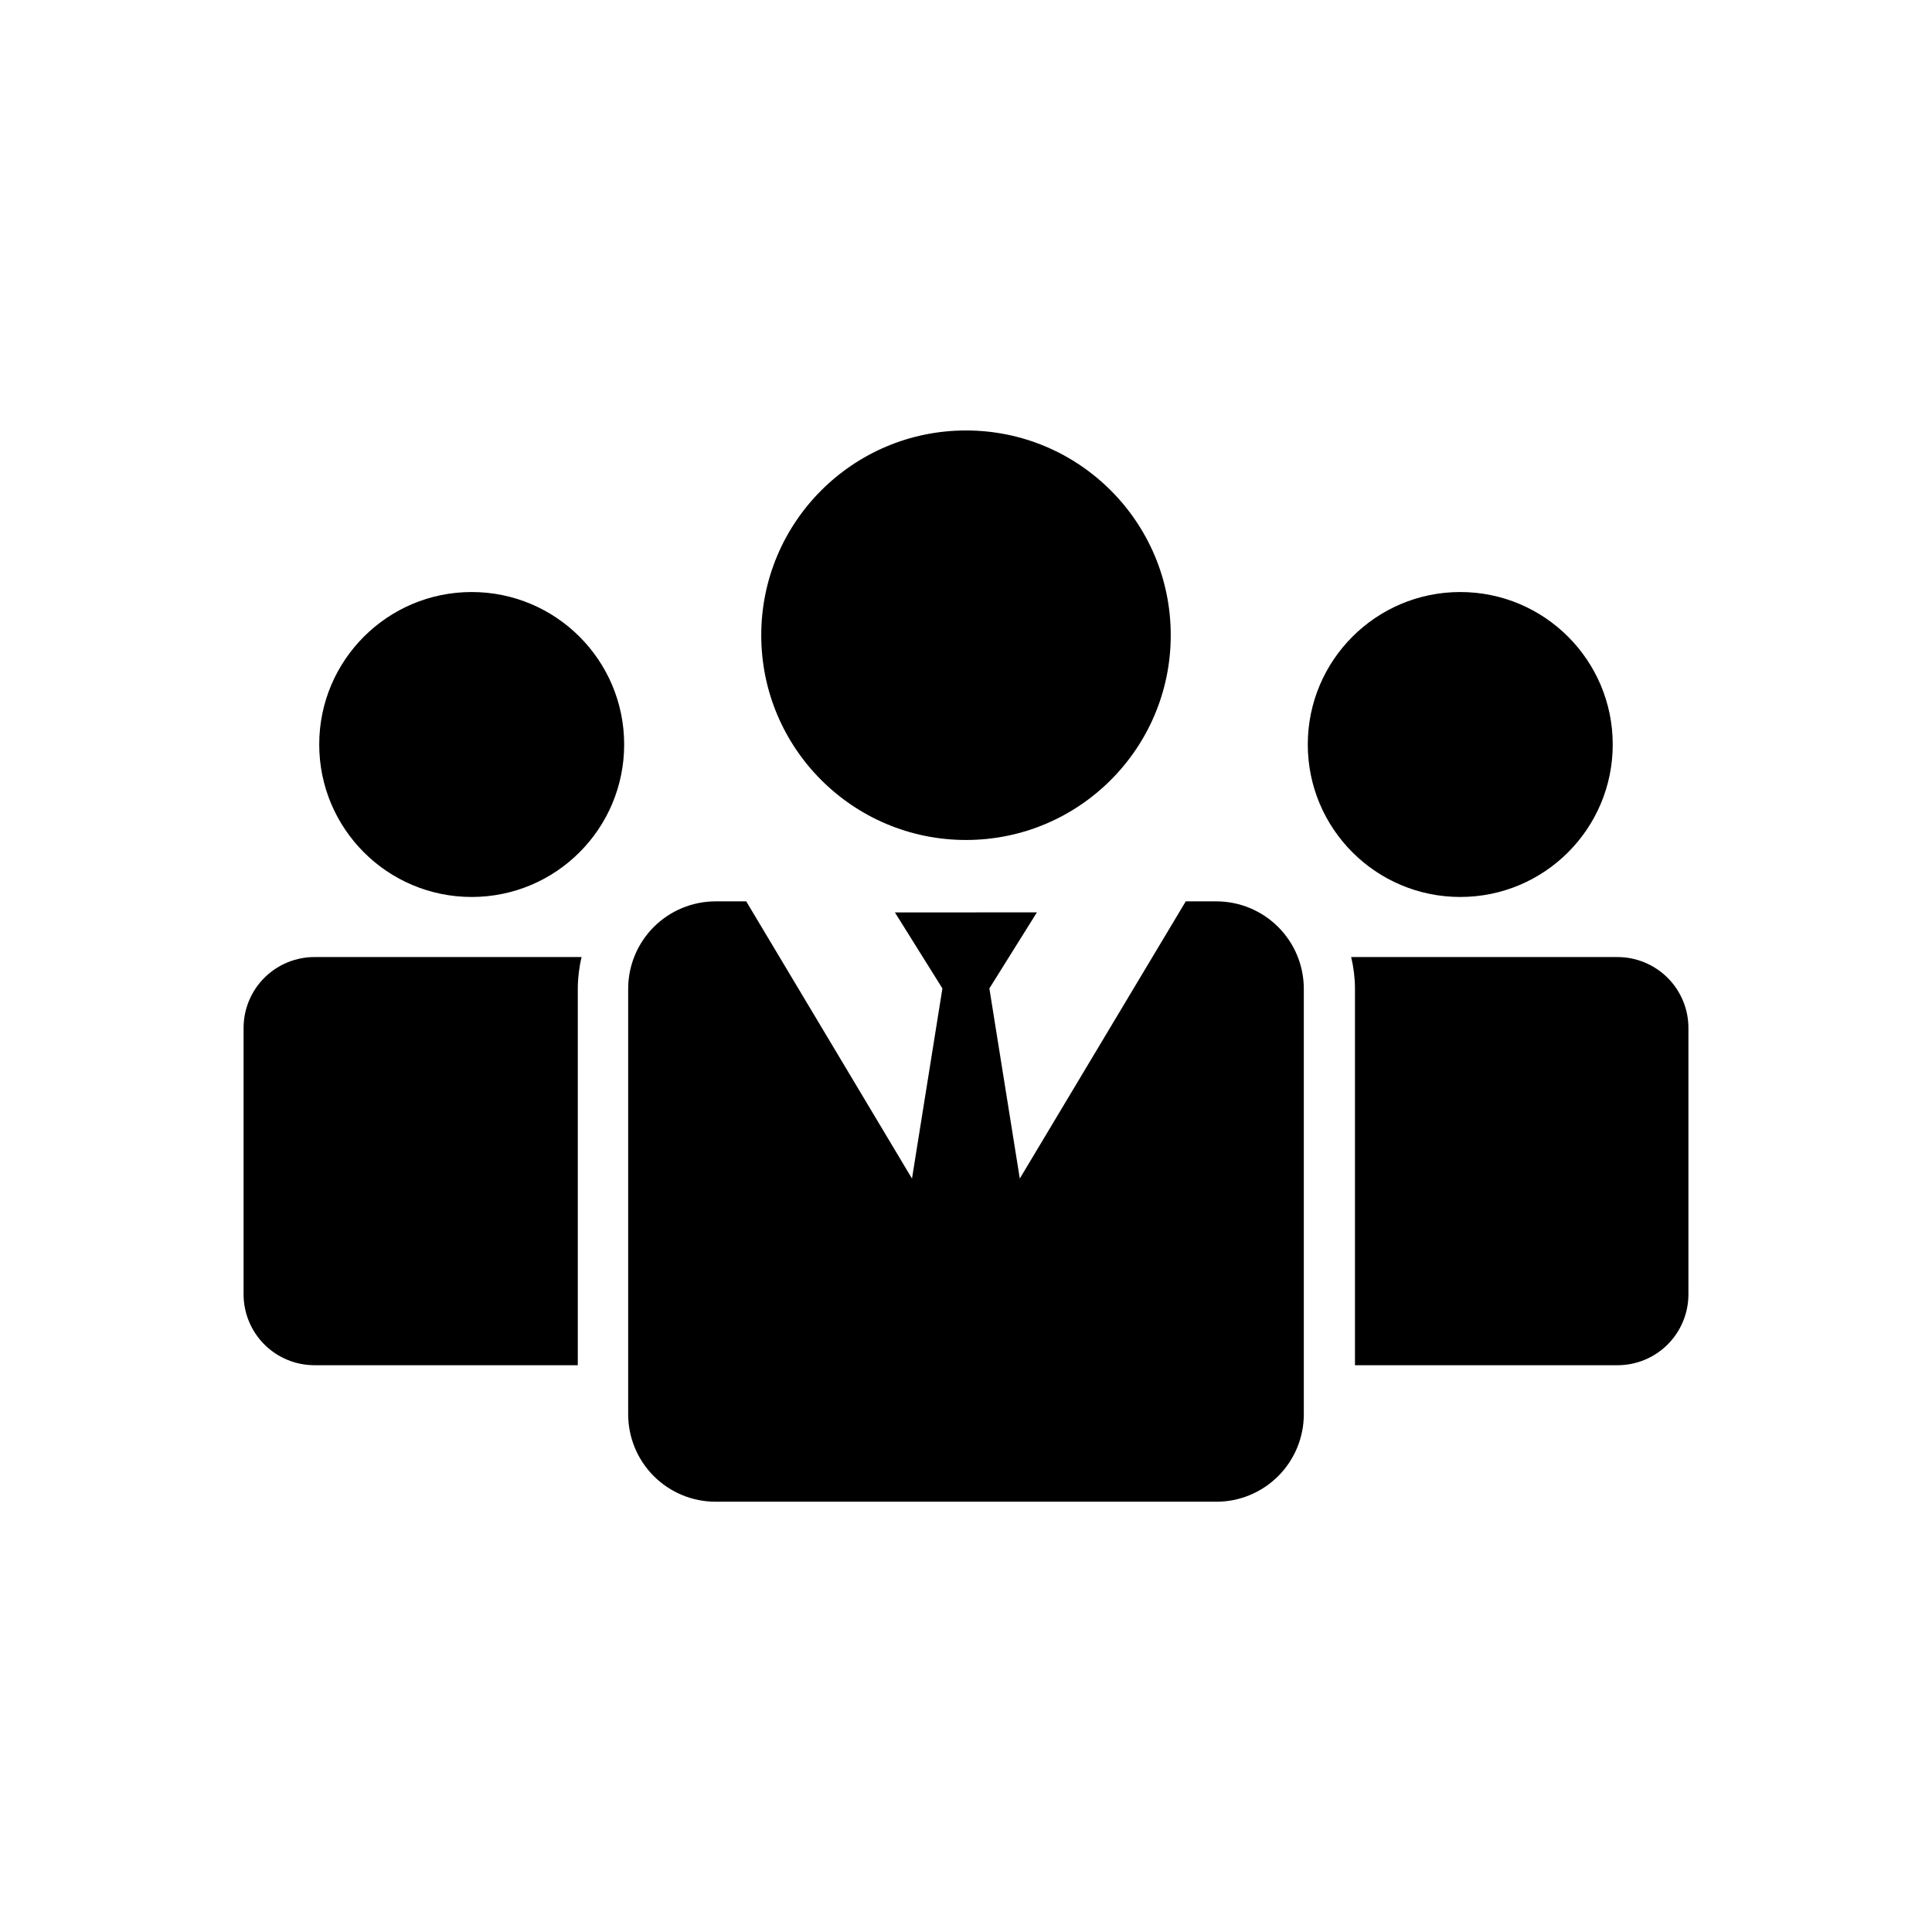
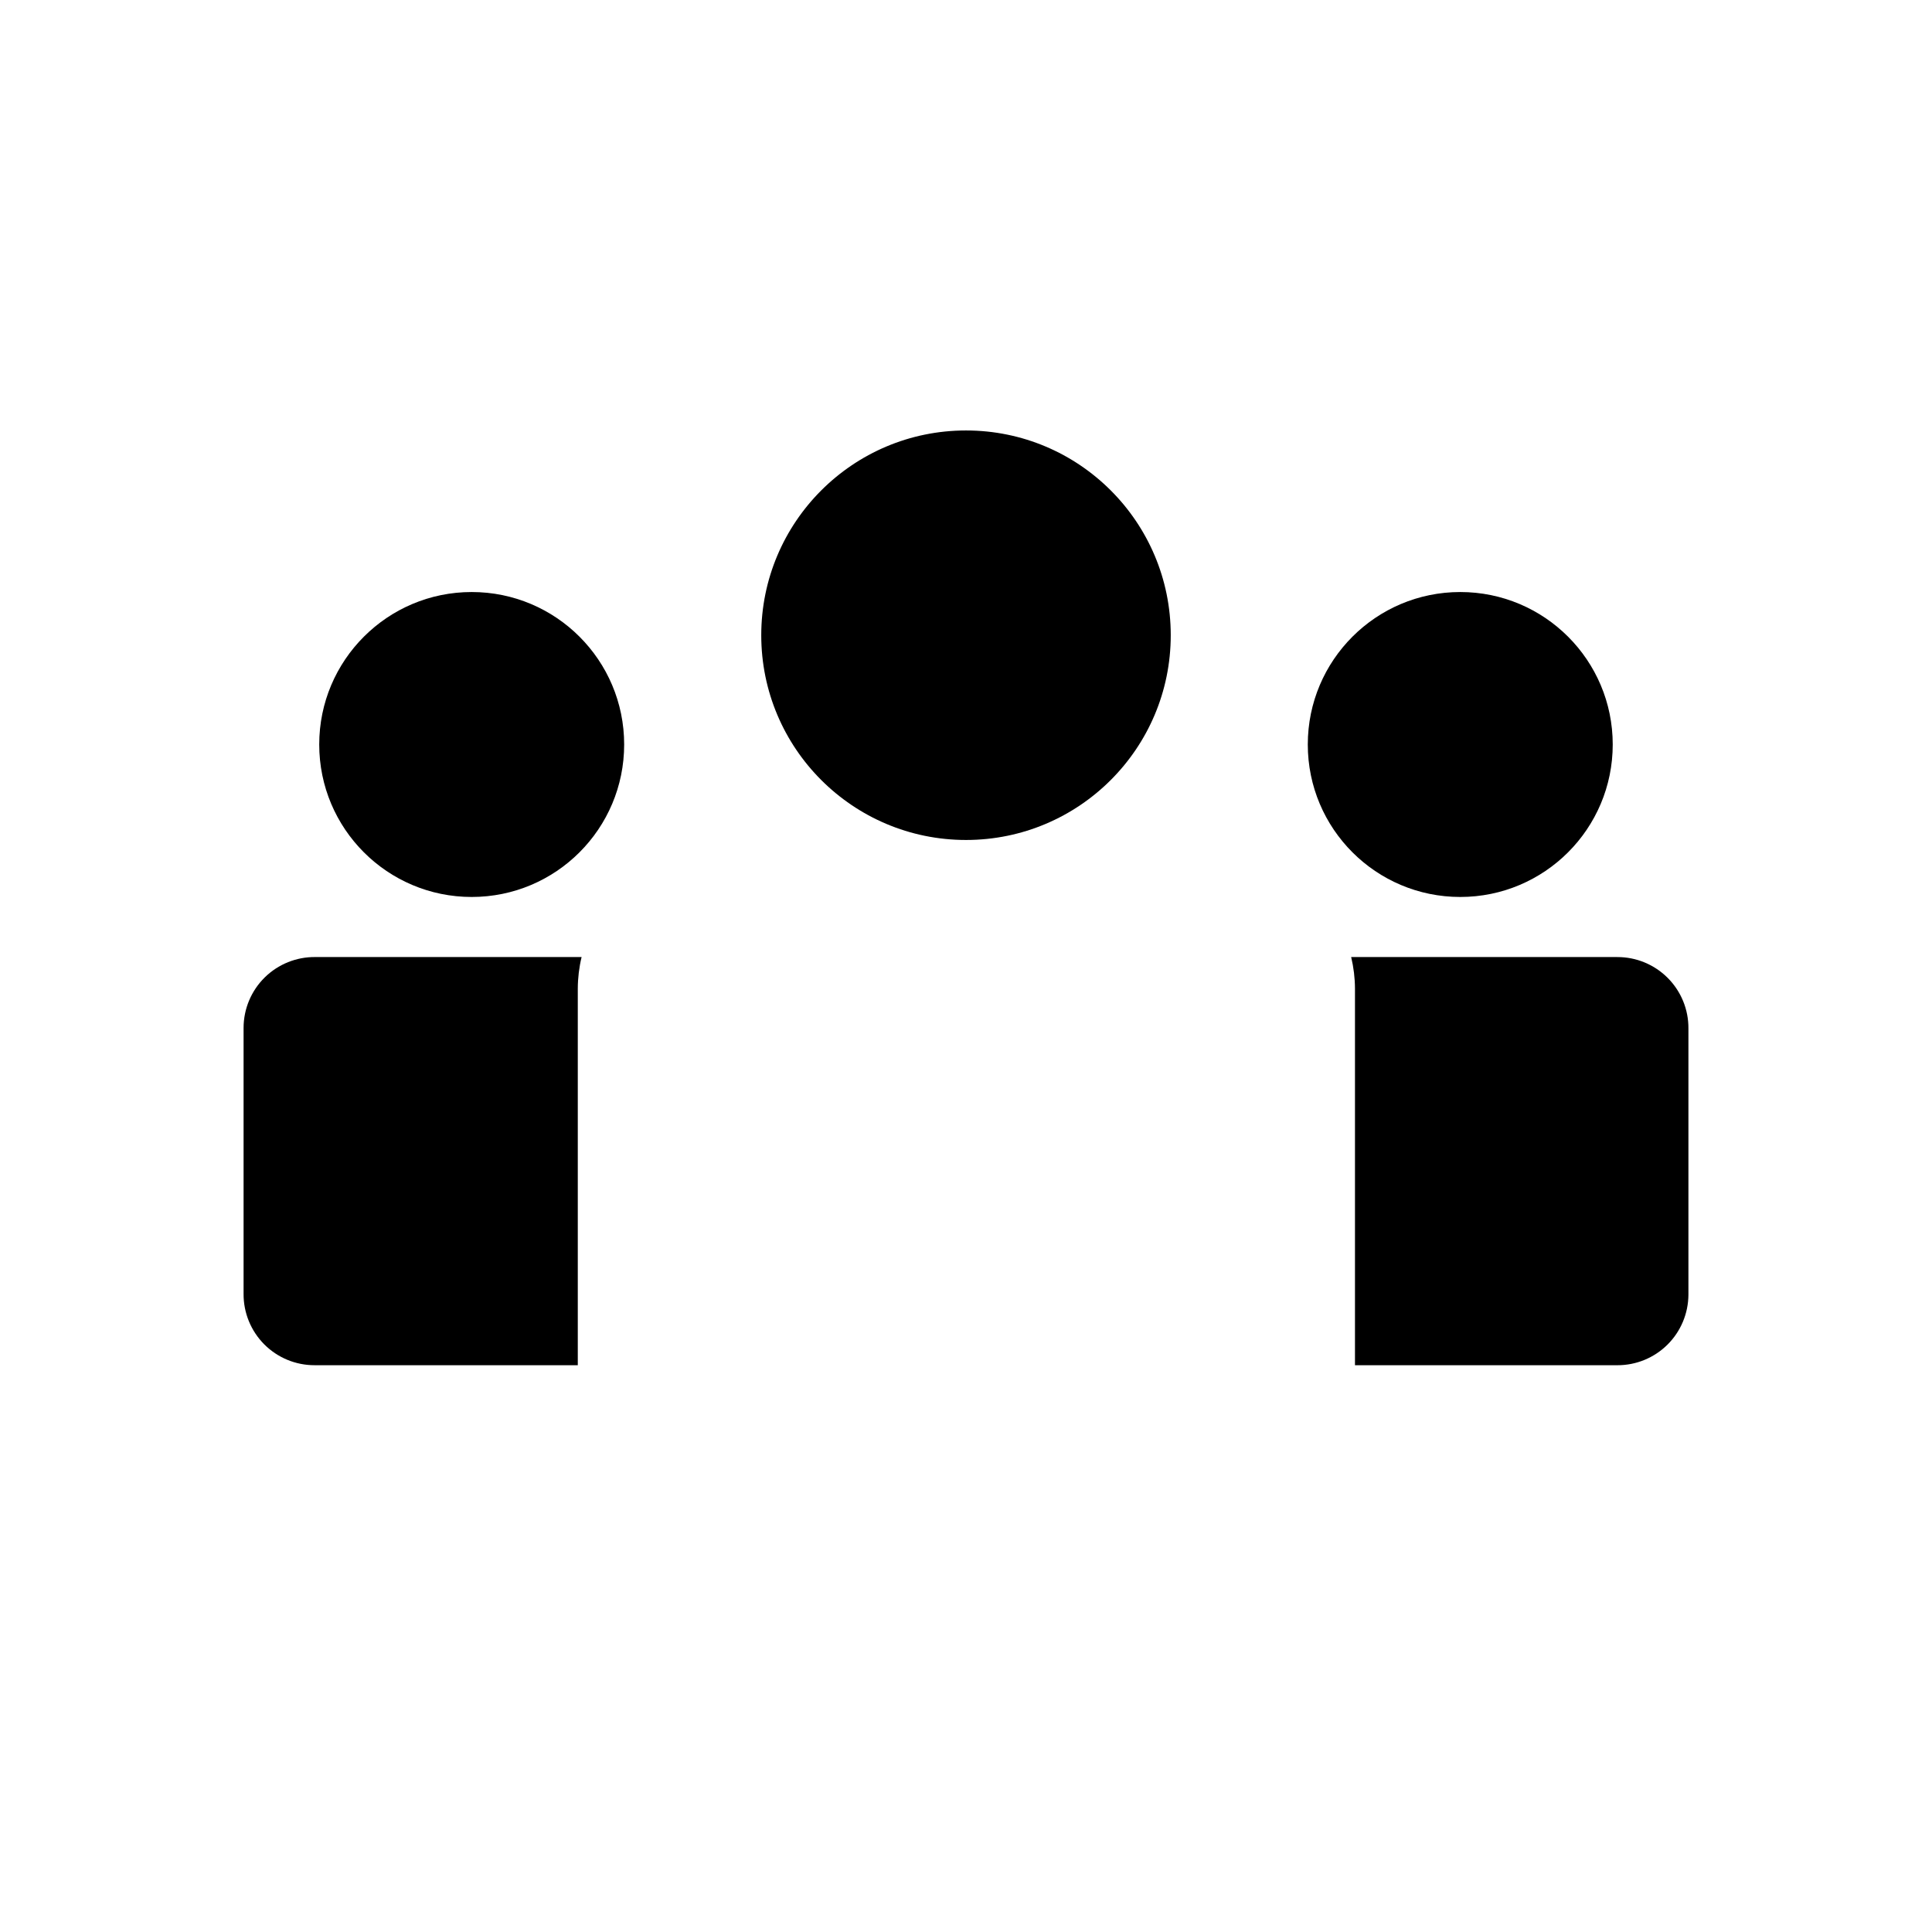
<svg xmlns="http://www.w3.org/2000/svg" fill="#000000" width="800px" height="800px" version="1.1" viewBox="144 144 512 512">
  <g>
    <path d="m571.39 341.3c0 22.316-18.09 40.406-40.406 40.406-22.316 0-40.406-18.09-40.406-40.406 0-22.316 18.09-40.406 40.406-40.406 22.316 0 40.406 18.09 40.406 40.406" />
    <path d="m572.61 397.63h-70.535c0.656 2.742 0.996 5.547 1.008 8.363v99.805h69.527c4.973 0.016 9.75-1.945 13.285-5.449 3.531-3.504 5.527-8.266 5.555-13.242v-70.535 0.004c0.043-5.019-1.93-9.844-5.469-13.402-3.539-3.559-8.355-5.555-13.371-5.543z" />
    <path d="m309.41 341.3c0 22.316-18.09 40.406-40.406 40.406-22.316 0-40.406-18.09-40.406-40.406 0-22.316 18.09-40.406 40.406-40.406 22.316 0 40.406 18.09 40.406 40.406" />
    <path d="m208.55 416.37v70.535c-0.027 5.008 1.949 9.824 5.484 13.371 3.539 3.547 8.348 5.535 13.359 5.519h69.727v-99.805c0.012-2.816 0.348-5.621 1.008-8.363h-70.535c-5.019-0.066-9.855 1.879-13.434 5.398-3.574 3.519-5.598 8.324-5.609 13.344z" />
    <path d="m454.26 312.34c0 29.969-24.293 54.262-54.258 54.262-29.969 0-54.262-24.293-54.262-54.262s24.293-54.262 54.262-54.262c29.965 0 54.258 24.293 54.258 54.262" />
-     <path d="m466.35 382.87h-8.113l-43.98 73.457-8.062-50.383 12.594-20.152-37.633 0.004 12.594 20.152-8.062 50.383-43.93-73.461h-8.109c-6.148 0-12.043 2.445-16.391 6.789-4.344 4.348-6.785 10.242-6.785 16.387v112.75c0 6.144 2.441 12.043 6.785 16.387 4.348 4.348 10.242 6.789 16.391 6.789h132.7c6.144 0 12.039-2.441 16.387-6.789 4.344-4.344 6.789-10.242 6.789-16.387v-112.8c-0.016-6.137-2.461-12.02-6.809-16.352-4.344-4.336-10.23-6.773-16.367-6.773z" />
  </g>
</svg>